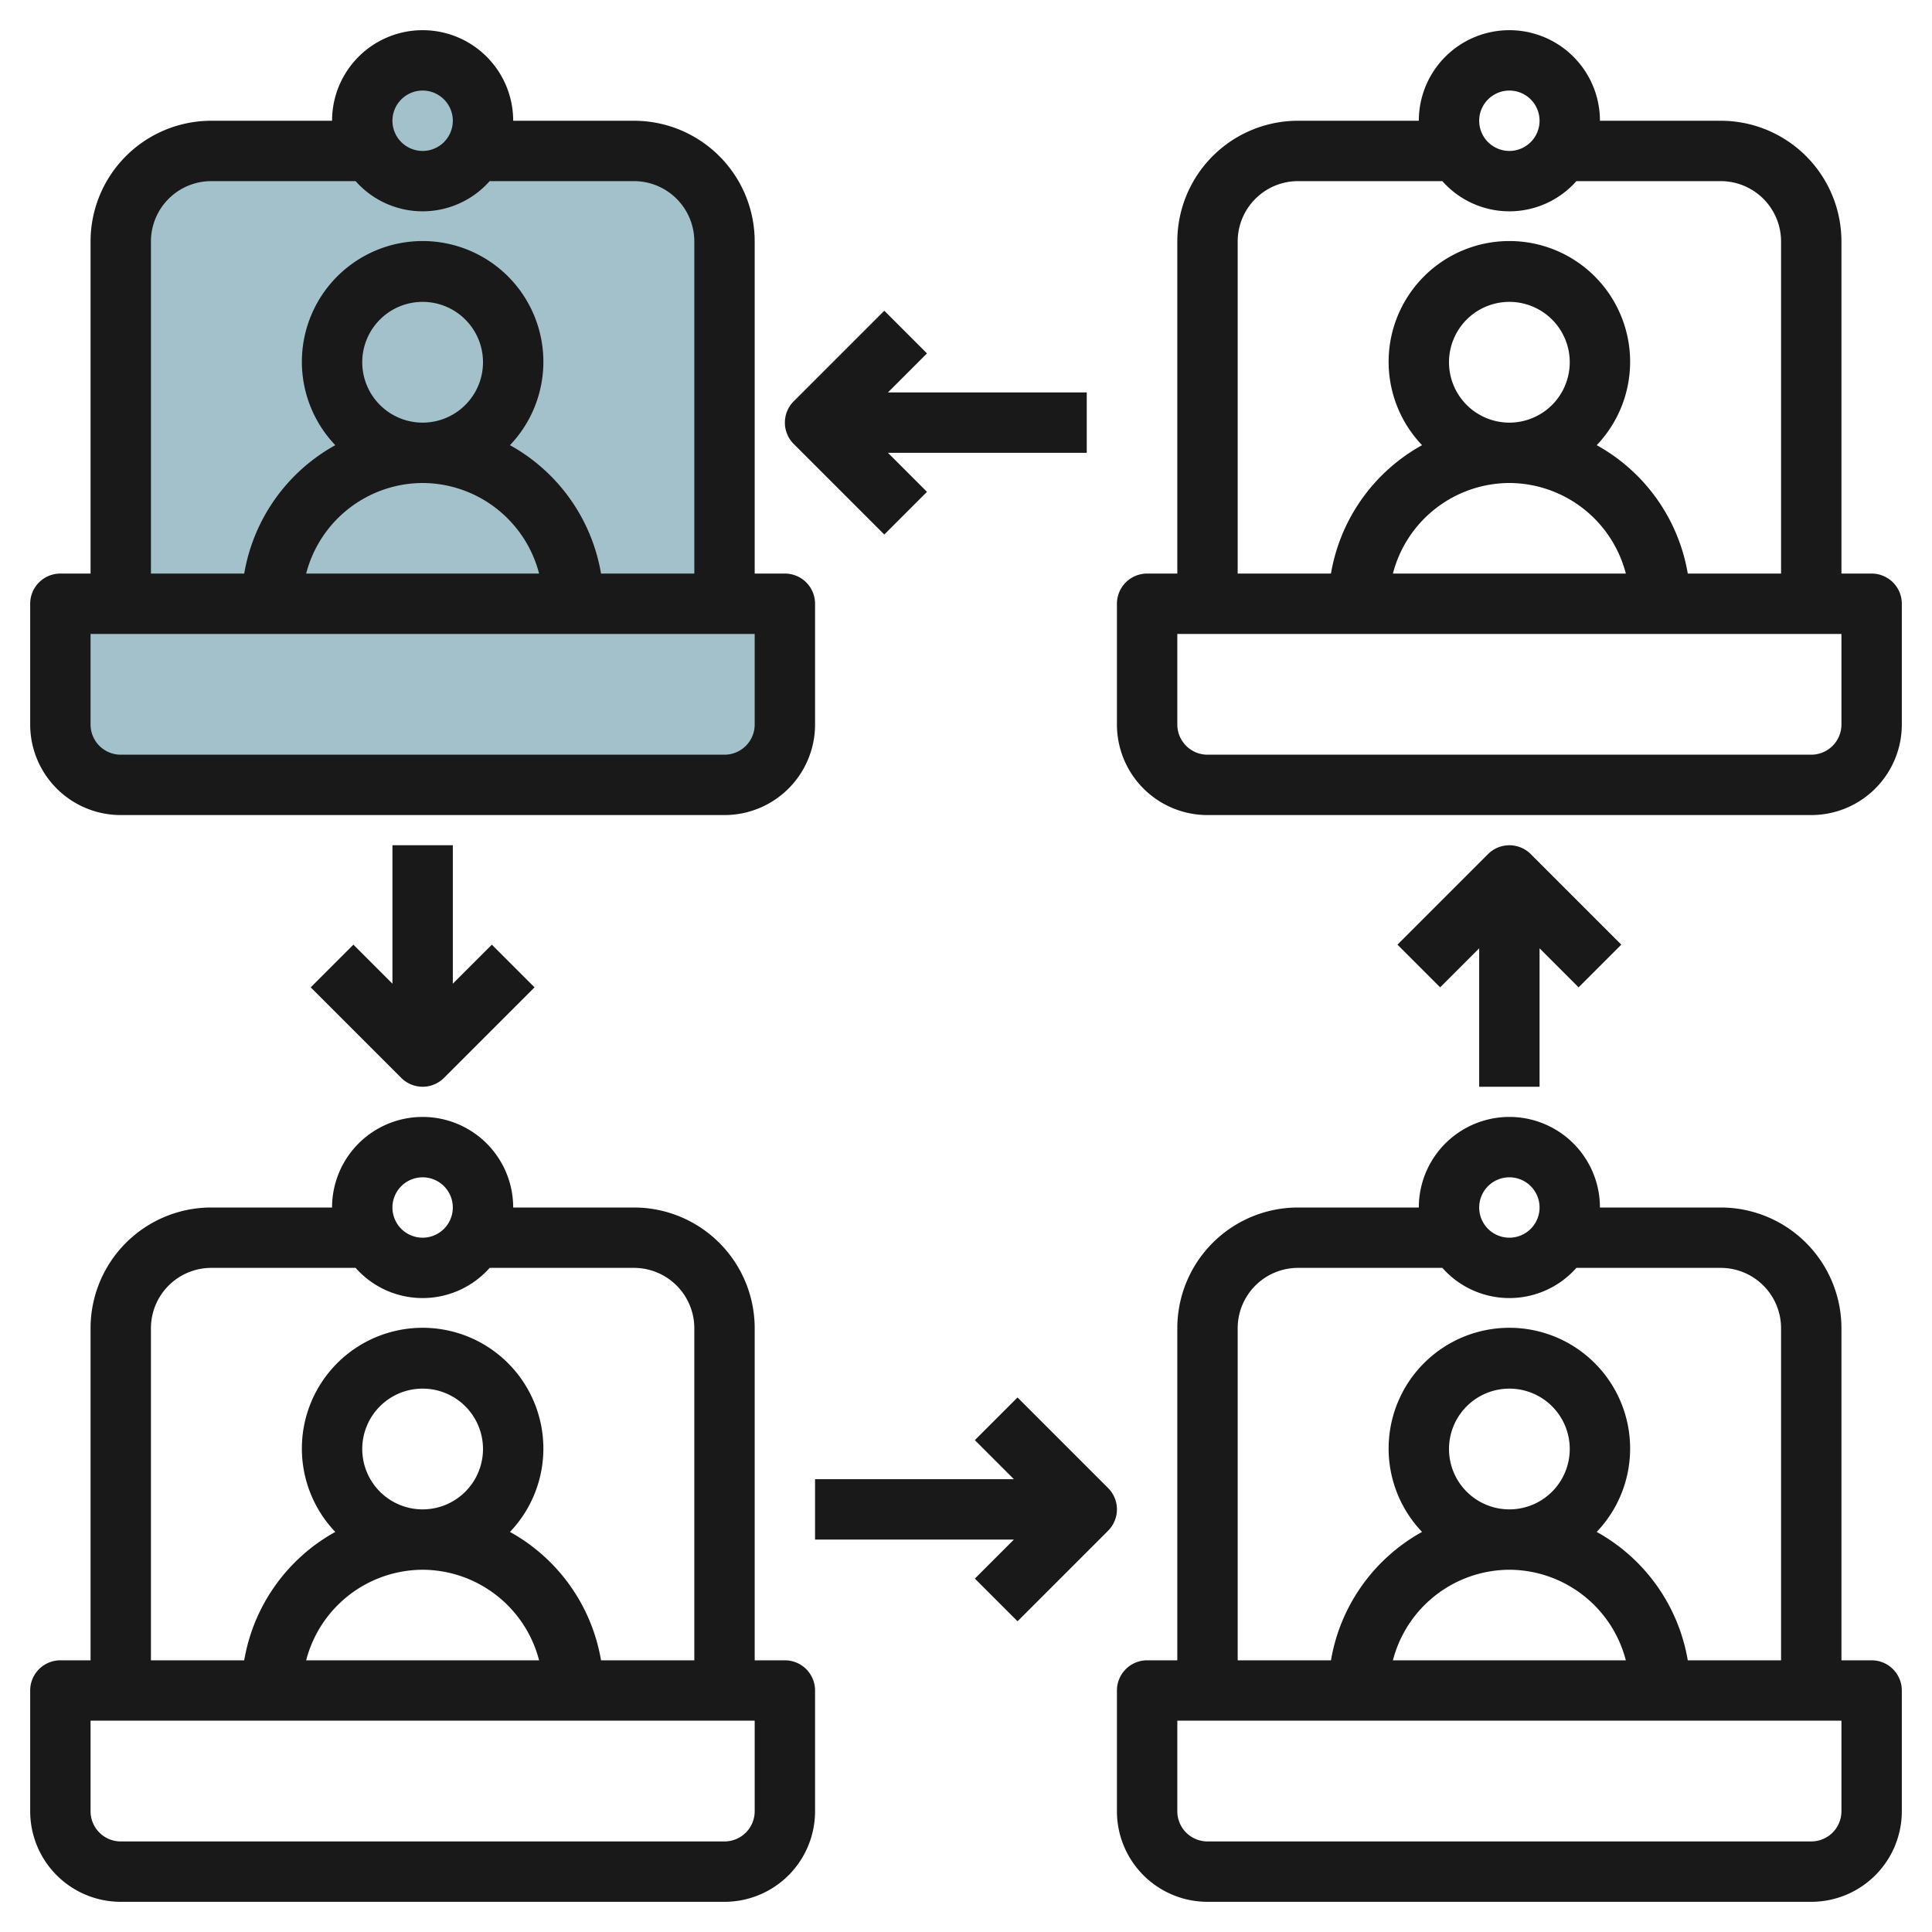
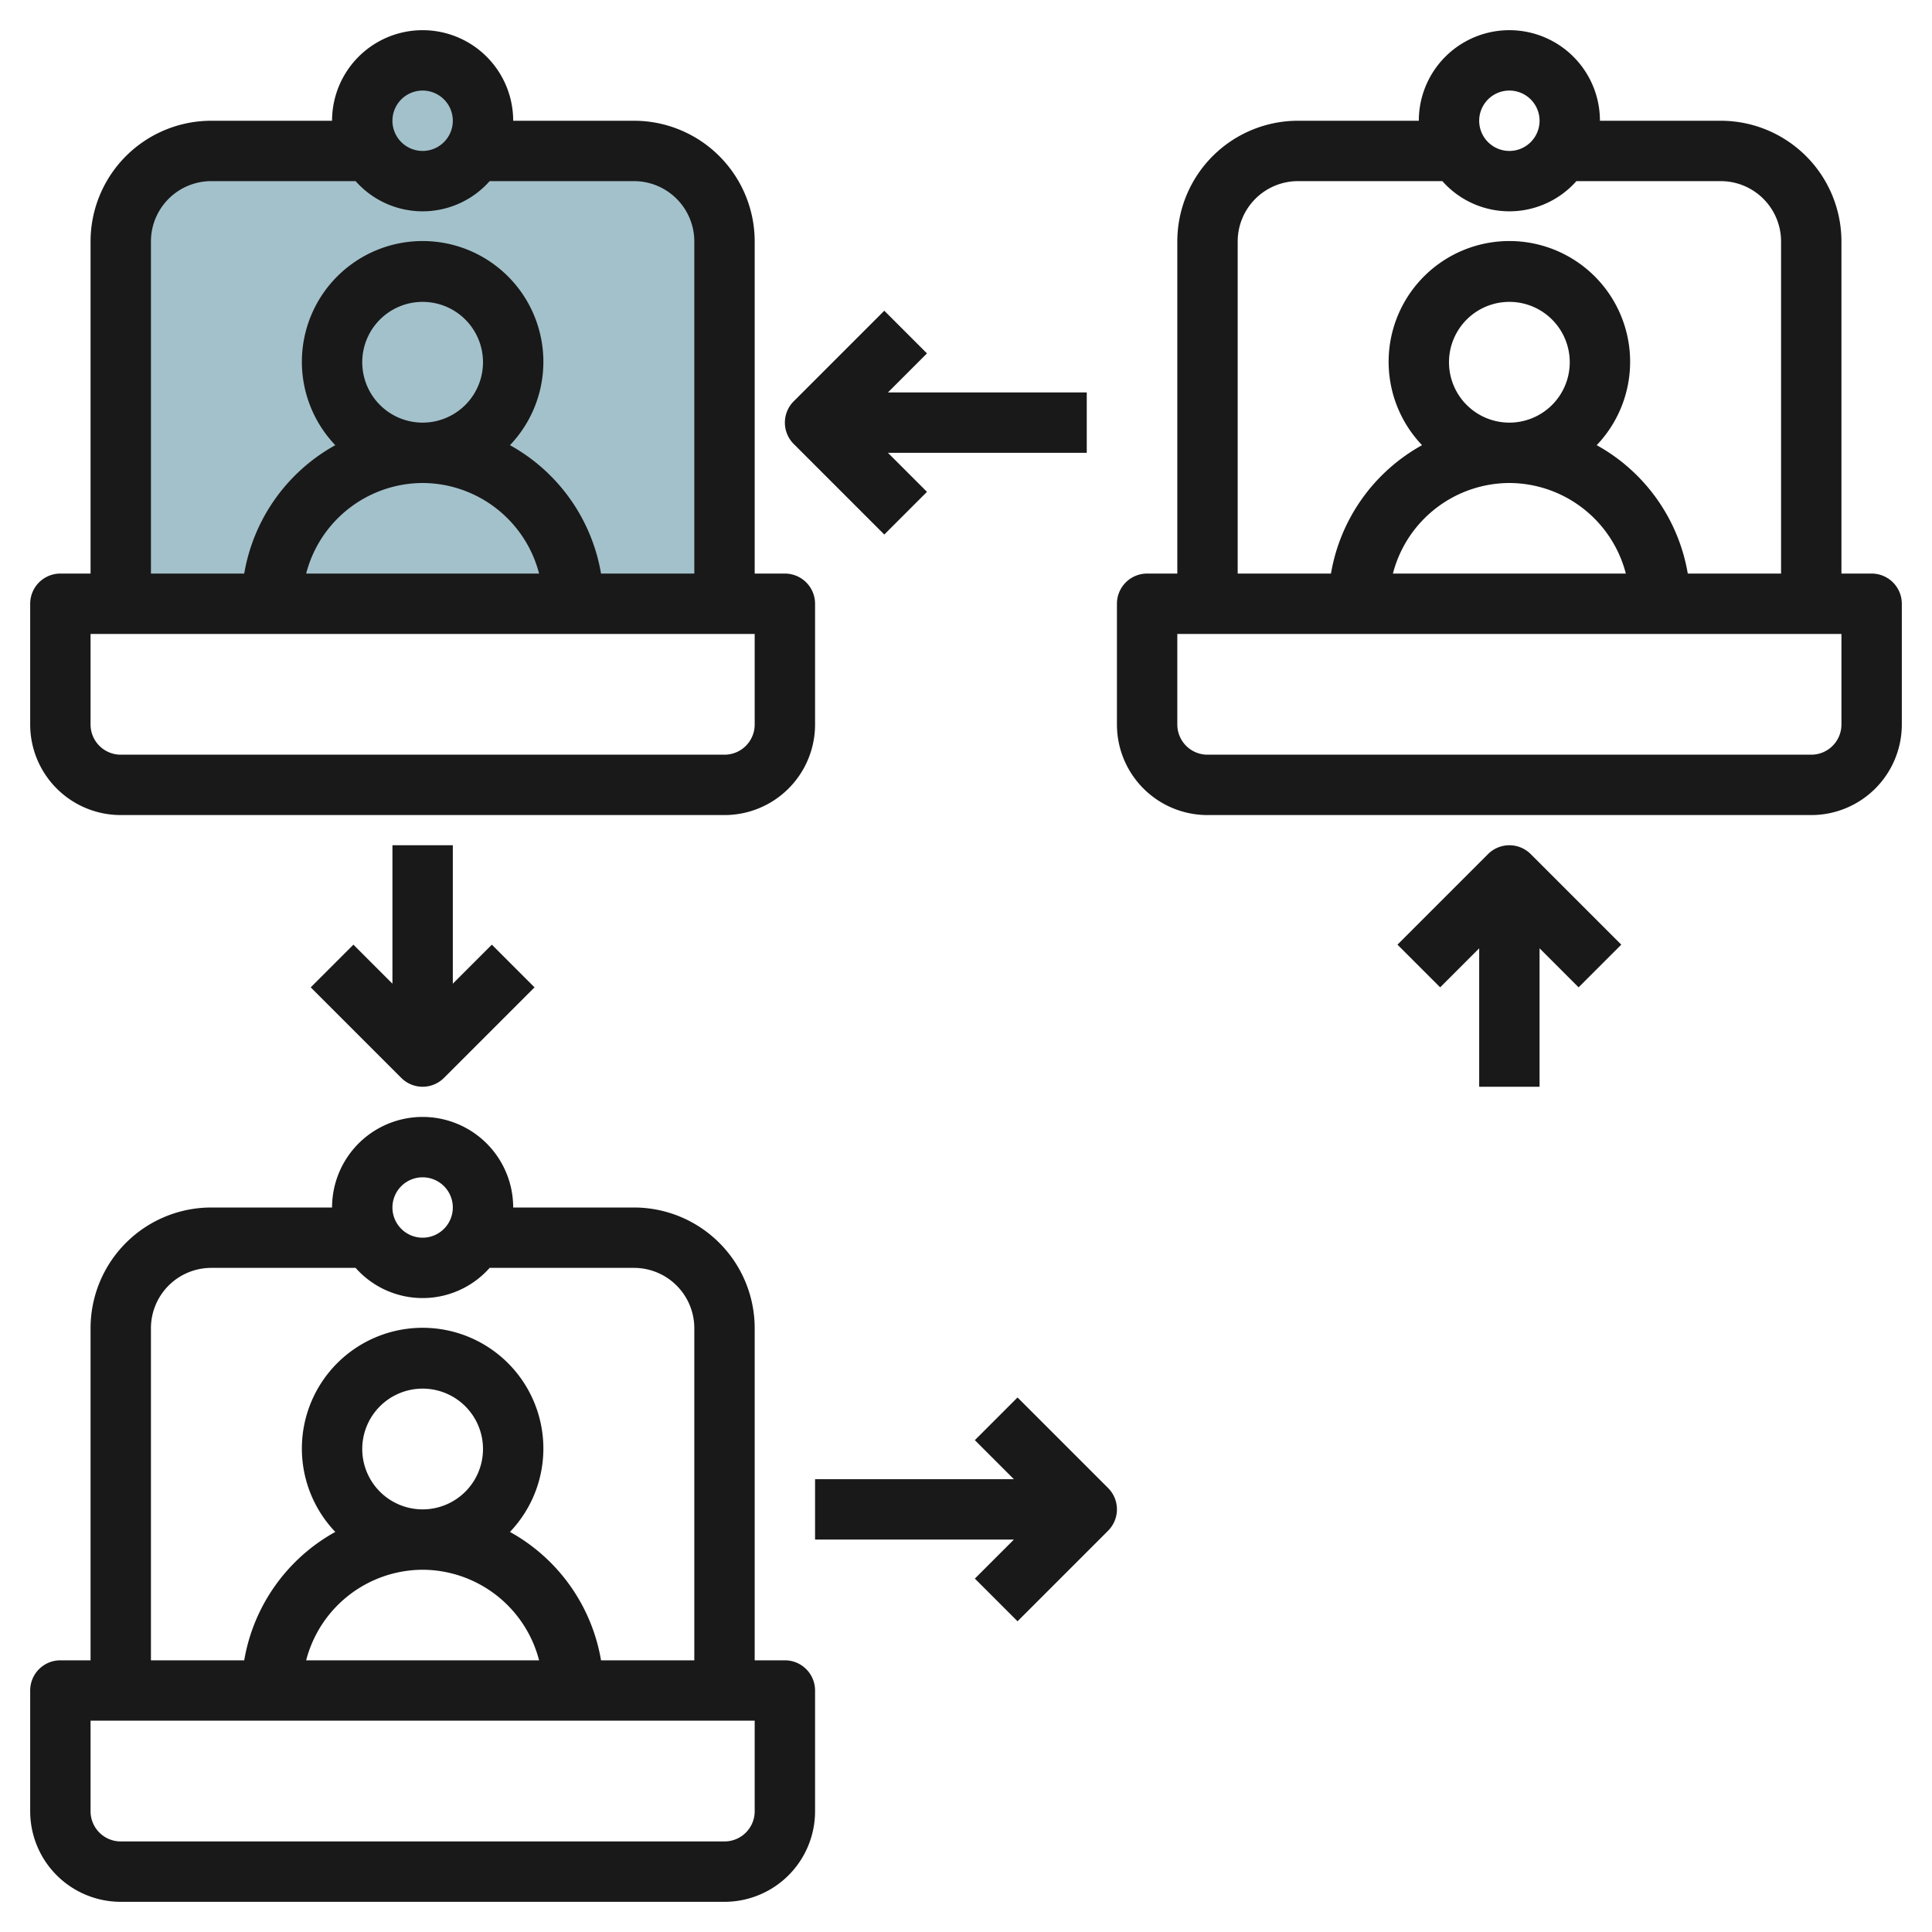
<svg xmlns="http://www.w3.org/2000/svg" id="Layer_3" height="512" viewBox="0 0 64 64" width="512" data-name="Layer 3">
-   <path d="m7 5h14a3 3 0 0 1 3 3v12a0 0 0 0 1 0 0h-20a0 0 0 0 1 0 0v-12a3 3 0 0 1 3-3z" fill="#a3c1ca" />
-   <path d="m24 26h-20a2 2 0 0 1 -2-2v-4h24v4a2 2 0 0 1 -2 2z" fill="#a3c1ca" />
+   <path d="m7 5h14a3 3 0 0 1 3 3v12a0 0 0 0 1 0 0h-20v-12a3 3 0 0 1 3-3z" fill="#a3c1ca" />
  <circle cx="14" cy="4" fill="#a3c1ca" r="2" />
  <g fill="#191919">
    <path d="m4 27h20a3 3 0 0 0 3-3v-4a1 1 0 0 0 -1-1h-1v-11a4 4 0 0 0 -4-4h-4a3 3 0 0 0 -6 0h-4a4 4 0 0 0 -4 4v11h-1a1 1 0 0 0 -1 1v4a3 3 0 0 0 3 3zm10-24a1 1 0 1 1 -1 1 1 1 0 0 1 1-1zm-9 5a2 2 0 0 1 2-2h4.78a2.964 2.964 0 0 0 4.44 0h4.78a2 2 0 0 1 2 2v11h-3.09a6.011 6.011 0 0 0 -3.017-4.253 4 4 0 1 0 -5.786 0 6.011 6.011 0 0 0 -3.017 4.253h-3.09zm7 4a2 2 0 1 1 2 2 2 2 0 0 1 -2-2zm2 4a4 4 0 0 1 3.858 3h-7.716a4 4 0 0 1 3.858-3zm-11 5h22v3a1 1 0 0 1 -1 1h-20a1 1 0 0 1 -1-1z" />
    <path d="m62 19h-1v-11a4 4 0 0 0 -4-4h-4a3 3 0 0 0 -6 0h-4a4 4 0 0 0 -4 4v11h-1a1 1 0 0 0 -1 1v4a3 3 0 0 0 3 3h20a3 3 0 0 0 3-3v-4a1 1 0 0 0 -1-1zm-12-16a1 1 0 1 1 -1 1 1 1 0 0 1 1-1zm-9 5a2 2 0 0 1 2-2h4.78a2.964 2.964 0 0 0 4.44 0h4.78a2 2 0 0 1 2 2v11h-3.09a6.011 6.011 0 0 0 -3.017-4.253 4 4 0 1 0 -5.786 0 6.011 6.011 0 0 0 -3.017 4.253h-3.09zm7 4a2 2 0 1 1 2 2 2 2 0 0 1 -2-2zm2 4a4 4 0 0 1 3.858 3h-7.716a4 4 0 0 1 3.858-3zm11 8a1 1 0 0 1 -1 1h-20a1 1 0 0 1 -1-1v-3h22z" />
-     <path d="m62 55h-1v-11a4 4 0 0 0 -4-4h-4a3 3 0 0 0 -6 0h-4a4 4 0 0 0 -4 4v11h-1a1 1 0 0 0 -1 1v4a3 3 0 0 0 3 3h20a3 3 0 0 0 3-3v-4a1 1 0 0 0 -1-1zm-12-16a1 1 0 1 1 -1 1 1 1 0 0 1 1-1zm-9 5a2 2 0 0 1 2-2h4.78a2.964 2.964 0 0 0 4.44 0h4.78a2 2 0 0 1 2 2v11h-3.09a6.011 6.011 0 0 0 -3.017-4.253 4 4 0 1 0 -5.786 0 6.011 6.011 0 0 0 -3.017 4.253h-3.09zm7 4a2 2 0 1 1 2 2 2 2 0 0 1 -2-2zm2 4a4 4 0 0 1 3.858 3h-7.716a4 4 0 0 1 3.858-3zm11 8a1 1 0 0 1 -1 1h-20a1 1 0 0 1 -1-1v-3h22z" />
    <path d="m26 55h-1v-11a4 4 0 0 0 -4-4h-4a3 3 0 0 0 -6 0h-4a4 4 0 0 0 -4 4v11h-1a1 1 0 0 0 -1 1v4a3 3 0 0 0 3 3h20a3 3 0 0 0 3-3v-4a1 1 0 0 0 -1-1zm-12-16a1 1 0 1 1 -1 1 1 1 0 0 1 1-1zm-9 5a2 2 0 0 1 2-2h4.78a2.964 2.964 0 0 0 4.44 0h4.78a2 2 0 0 1 2 2v11h-3.09a6.011 6.011 0 0 0 -3.017-4.253 4 4 0 1 0 -5.786 0 6.011 6.011 0 0 0 -3.017 4.253h-3.09zm7 4a2 2 0 1 1 2 2 2 2 0 0 1 -2-2zm2 4a4 4 0 0 1 3.858 3h-7.716a4 4 0 0 1 3.858-3zm11 8a1 1 0 0 1 -1 1h-20a1 1 0 0 1 -1-1v-3h22z" />
    <path d="m36.707 49.293-3-3-1.414 1.414 1.293 1.293h-6.586v2h6.586l-1.293 1.293 1.414 1.414 3-3a1 1 0 0 0 0-1.414z" />
    <path d="m29.293 17.707 1.414-1.414-1.293-1.293h6.586v-2h-6.586l1.293-1.293-1.414-1.414-3 3a1 1 0 0 0 0 1.414z" />
    <path d="m51 36v-4.586l1.293 1.293 1.414-1.414-3-3a1 1 0 0 0 -1.414 0l-3 3 1.414 1.414 1.293-1.293v4.586z" />
    <path d="m13 28v4.586l-1.293-1.293-1.414 1.414 3 3a1 1 0 0 0 1.414 0l3-3-1.414-1.414-1.293 1.293v-4.586z" />
  </g>
</svg>